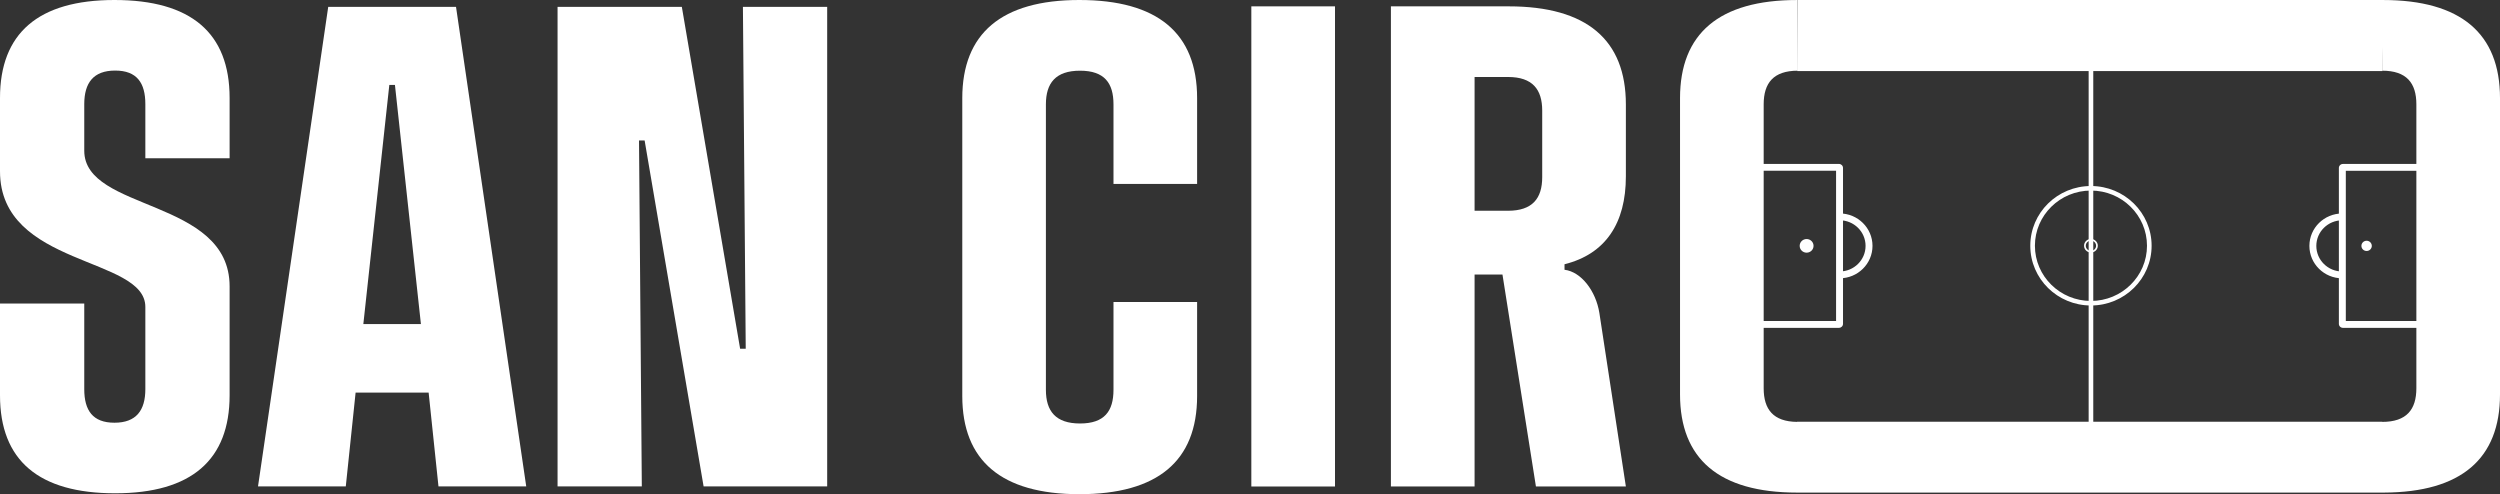
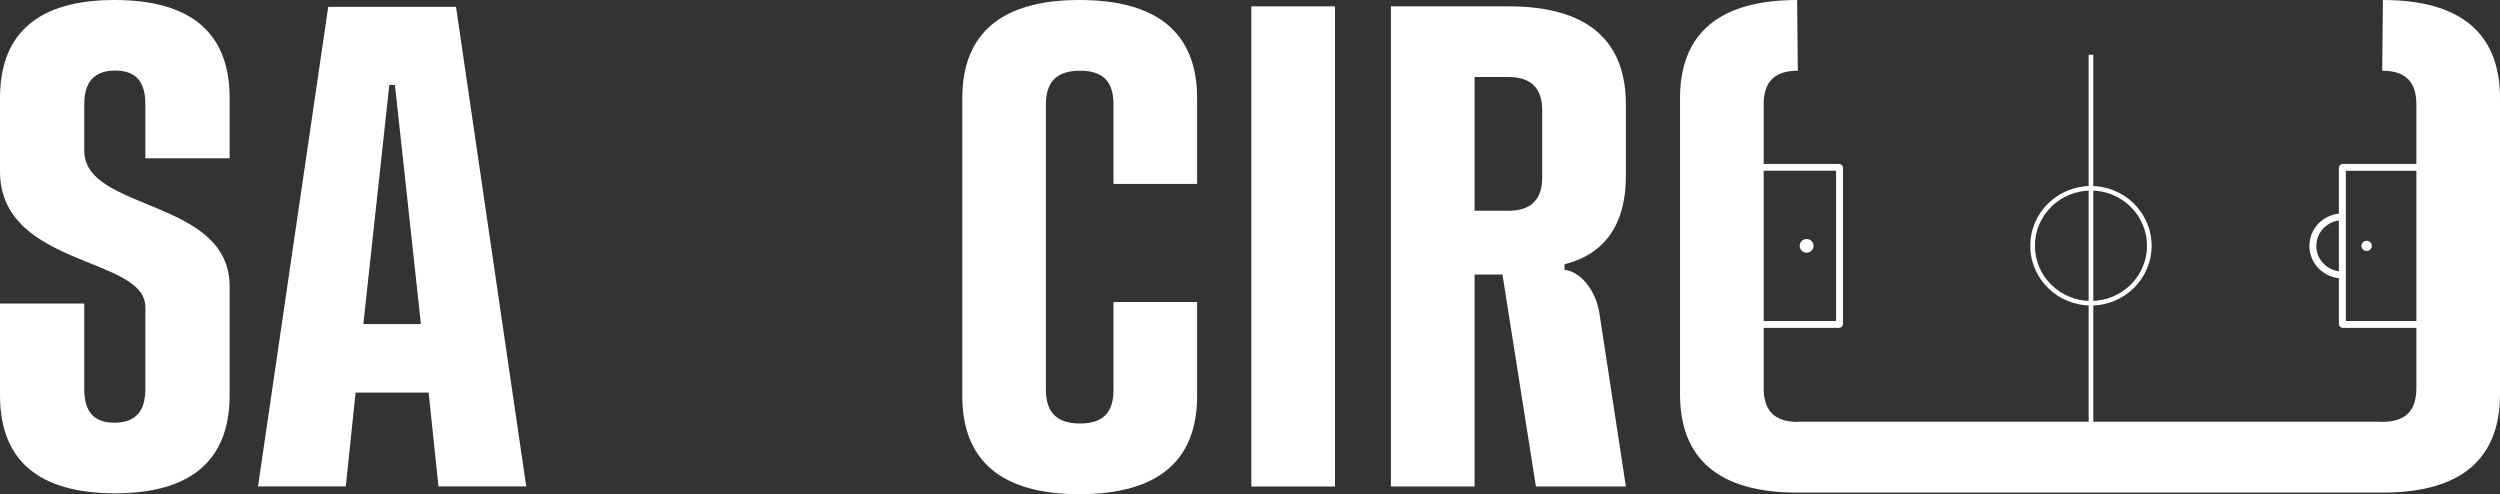
<svg xmlns="http://www.w3.org/2000/svg" width="172" height="34" viewBox="0 0 172 34" fill="none">
  <rect x="0" y="0" width="172" height="34" fill="#333333" stroke="none" />
  <path d="M5.797 10.37V7.165C5.797 5.703 6.425 4.855 7.923 4.855C9.42 4.855 10 5.703 10 7.165V10.888H15.797V6.74C15.797 2.263 13.14 0 7.874 0C2.609 0 0 2.31 0 6.74V11.784C0 18.383 10 17.629 10 21.117V26.773C10 28.234 9.372 29.083 7.874 29.083C6.377 29.083 5.797 28.234 5.797 26.773V20.881H0V27.197C0 31.675 2.657 33.938 7.923 33.938C13.188 33.938 15.797 31.628 15.797 27.197V19.703C15.797 13.622 5.797 14.565 5.797 10.37Z" fill="white" />
  <path d="M30.167 33.466H36.205L31.374 0.471H22.582L17.751 33.466H23.79L24.466 27.009H29.49L30.167 33.466ZM24.998 22.295L26.785 5.845H27.172L28.959 22.295H24.998Z" fill="white" />
-   <path d="M38.36 33.466H44.157L43.964 9.663H44.35L48.408 33.466H56.91V0.471H51.113L51.306 23.992H50.92L46.91 0.471H38.36V33.466Z" fill="white" />
  <path d="M86.092 33.471H91.848V0.437H86.092V33.471Z" fill="white" />
  <path d="M95.695 33.471H101.451V18.889H103.37L105.672 33.471H111.86L110.037 21.532C109.797 20.022 108.79 18.7 107.639 18.559V18.181C110.469 17.473 111.86 15.35 111.86 12.14V7.185C111.86 2.749 109.174 0.437 103.801 0.437H95.695V33.471ZM103.753 5.297C105.432 5.297 106.104 6.147 106.104 7.61V12.188C106.104 13.651 105.432 14.5 103.753 14.5H101.451V5.297H103.753Z" fill="white" />
  <path d="M82.361 6.753C82.361 2.267 79.629 0 74.259 0C68.89 0 66.205 2.314 66.205 6.753V27.247C66.205 31.686 68.89 34 74.259 34C79.629 34 82.361 31.733 82.361 27.247V20.778H76.608V26.822C76.608 28.286 75.985 29.136 74.307 29.136C72.629 29.136 71.958 28.286 71.958 26.822V7.178C71.958 5.714 72.629 4.864 74.307 4.864C75.985 4.864 76.608 5.714 76.608 7.178V12.656H82.361V6.753Z" fill="white" />
  <path fill-rule="evenodd" clip-rule="evenodd" d="M164.015 33.89C169.338 33.87 172 31.556 172 27.137V6.753C172 2.314 169.315 0.001 163.944 0.001L163.896 4.864C165.574 4.864 166.246 5.714 166.246 7.178V26.712C166.246 28.176 165.575 29.026 163.896 29.026L163.896 29.015H123.638V29.026C121.998 29.008 121.341 28.161 121.341 26.712V7.178C121.341 5.714 122.012 4.864 123.69 4.864L123.642 0.001C118.272 0.001 115.586 2.314 115.586 6.753V27.137C115.586 31.575 118.27 33.889 123.638 33.89C123.639 33.89 123.641 33.89 123.642 33.89L164.015 33.89L164.015 33.89Z" fill="white" />
-   <path d="M123.654 4.889H163.91L164.029 0.001H123.654V4.889Z" fill="white" />
  <path fill-rule="evenodd" clip-rule="evenodd" d="M143.857 20.705C145.986 20.705 147.713 19.005 147.713 16.908C147.713 14.811 145.986 13.111 143.857 13.111C141.728 13.111 140.002 14.811 140.002 16.908C140.002 19.005 141.728 20.705 143.857 20.705ZM143.857 21.018C146.162 21.018 148.031 19.178 148.031 16.908C148.031 14.639 146.162 12.798 143.857 12.798C141.552 12.798 139.684 14.639 139.684 16.908C139.684 19.178 141.552 21.018 143.857 21.018Z" fill="white" />
-   <path fill-rule="evenodd" clip-rule="evenodd" d="M143.856 17.257C144.052 17.257 144.211 17.1 144.211 16.907C144.211 16.714 144.052 16.557 143.856 16.557C143.66 16.557 143.501 16.714 143.501 16.907C143.501 17.1 143.66 17.257 143.856 17.257ZM143.856 17.374C144.118 17.374 144.33 17.165 144.33 16.907C144.33 16.649 144.118 16.44 143.856 16.44C143.594 16.44 143.382 16.649 143.382 16.907C143.382 17.165 143.594 17.374 143.856 17.374Z" fill="white" />
  <path fill-rule="evenodd" clip-rule="evenodd" d="M143.699 3.768H144.017V30.077H143.699V3.768Z" fill="white" />
  <path fill-rule="evenodd" clip-rule="evenodd" d="M126.322 11.748H121.193V11.278H126.521C126.675 11.278 126.799 11.401 126.799 11.552V22.281C126.799 22.432 126.675 22.555 126.521 22.555H121.193V22.085H126.322V11.748Z" fill="white" />
-   <path fill-rule="evenodd" clip-rule="evenodd" d="M126.562 18.678C127.55 18.678 128.351 17.89 128.351 16.916C128.351 15.943 127.55 15.154 126.562 15.154V14.684C127.814 14.684 128.828 15.684 128.828 16.916C128.828 18.149 127.814 19.148 126.562 19.148V18.678Z" fill="white" />
  <path d="M124.772 16.915C124.772 17.174 124.558 17.384 124.295 17.384C124.031 17.384 123.818 17.174 123.818 16.915C123.818 16.655 124.031 16.445 124.295 16.445C124.558 16.445 124.772 16.655 124.772 16.915Z" fill="white" />
  <path fill-rule="evenodd" clip-rule="evenodd" d="M161.152 15.156C160.164 15.156 159.363 15.944 159.363 16.918C159.363 17.891 160.164 18.68 161.152 18.68V19.149C159.901 19.149 158.886 18.15 158.886 16.918C158.886 15.685 159.901 14.686 161.152 14.686V15.156Z" fill="white" />
  <path fill-rule="evenodd" clip-rule="evenodd" d="M161.392 22.087L166.521 22.087V22.556L161.193 22.556C161.04 22.556 160.915 22.434 160.915 22.282V11.554C160.915 11.402 161.04 11.28 161.193 11.28L166.521 11.28V11.749L161.392 11.749V22.087Z" fill="white" />
  <path d="M163.18 16.916C163.18 17.11 163.02 17.268 162.823 17.268C162.625 17.268 162.465 17.11 162.465 16.916C162.465 16.721 162.625 16.563 162.823 16.563C163.02 16.563 163.18 16.721 163.18 16.916Z" fill="white" />
</svg>